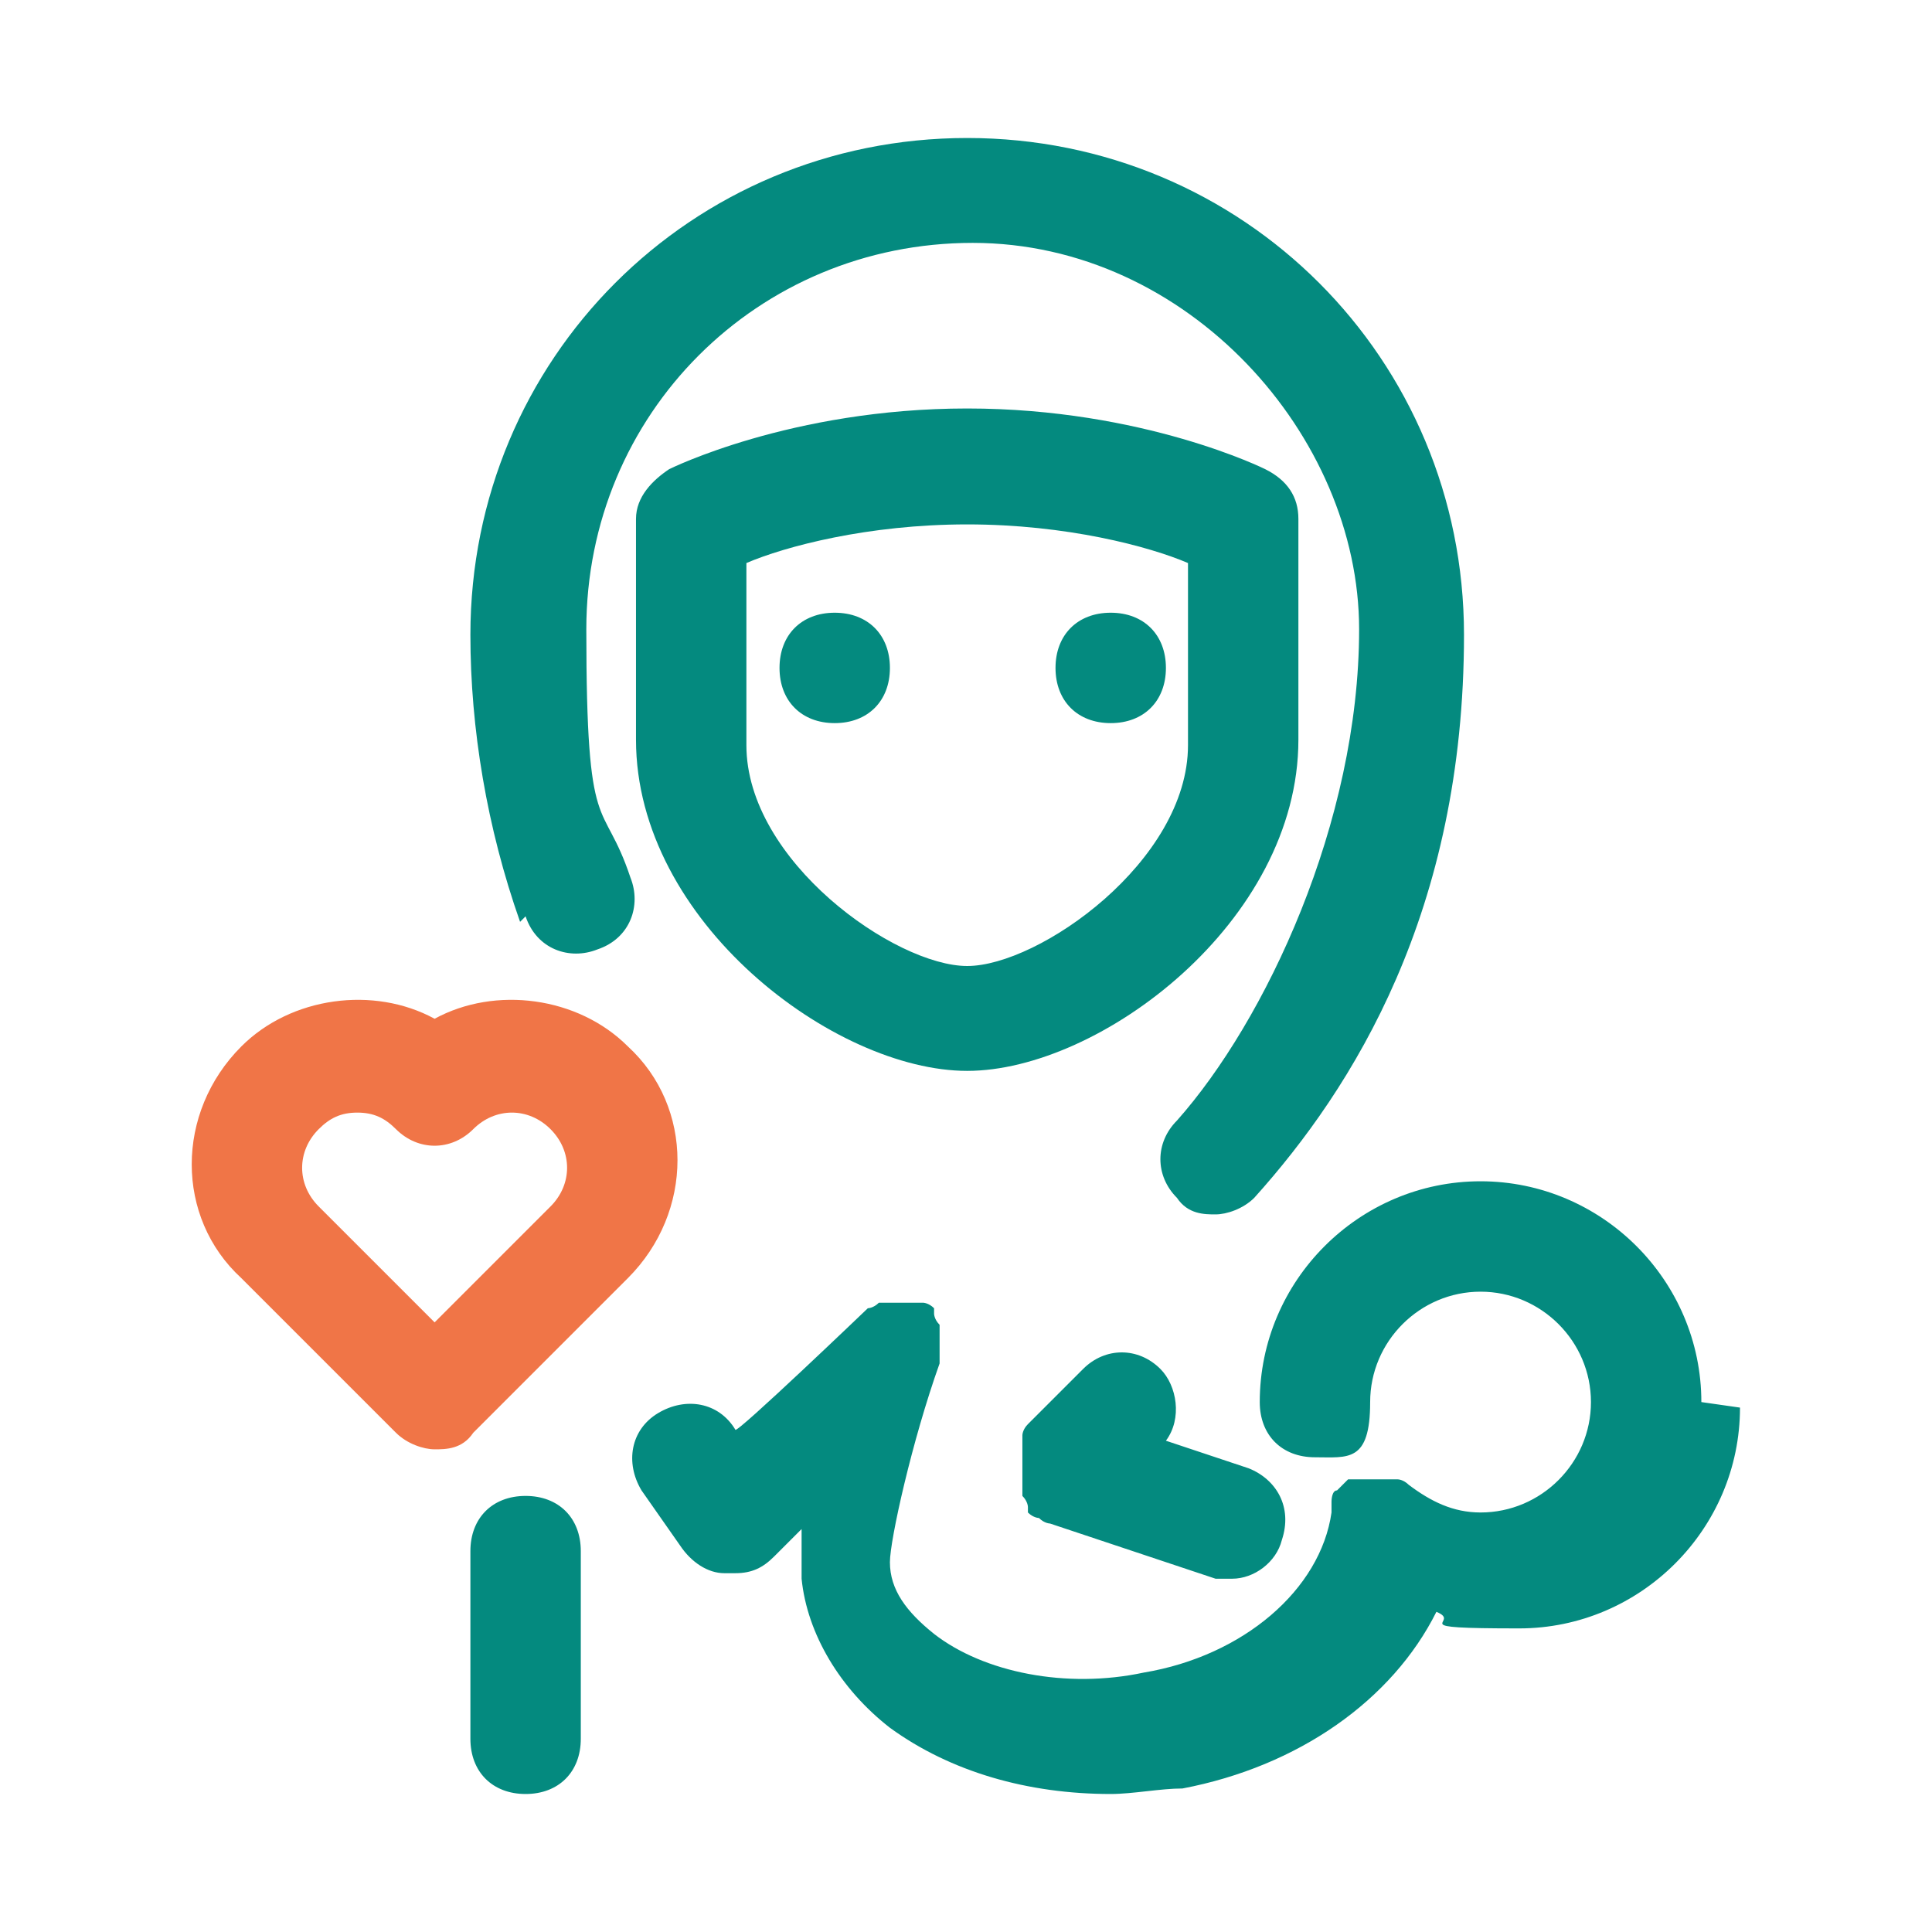
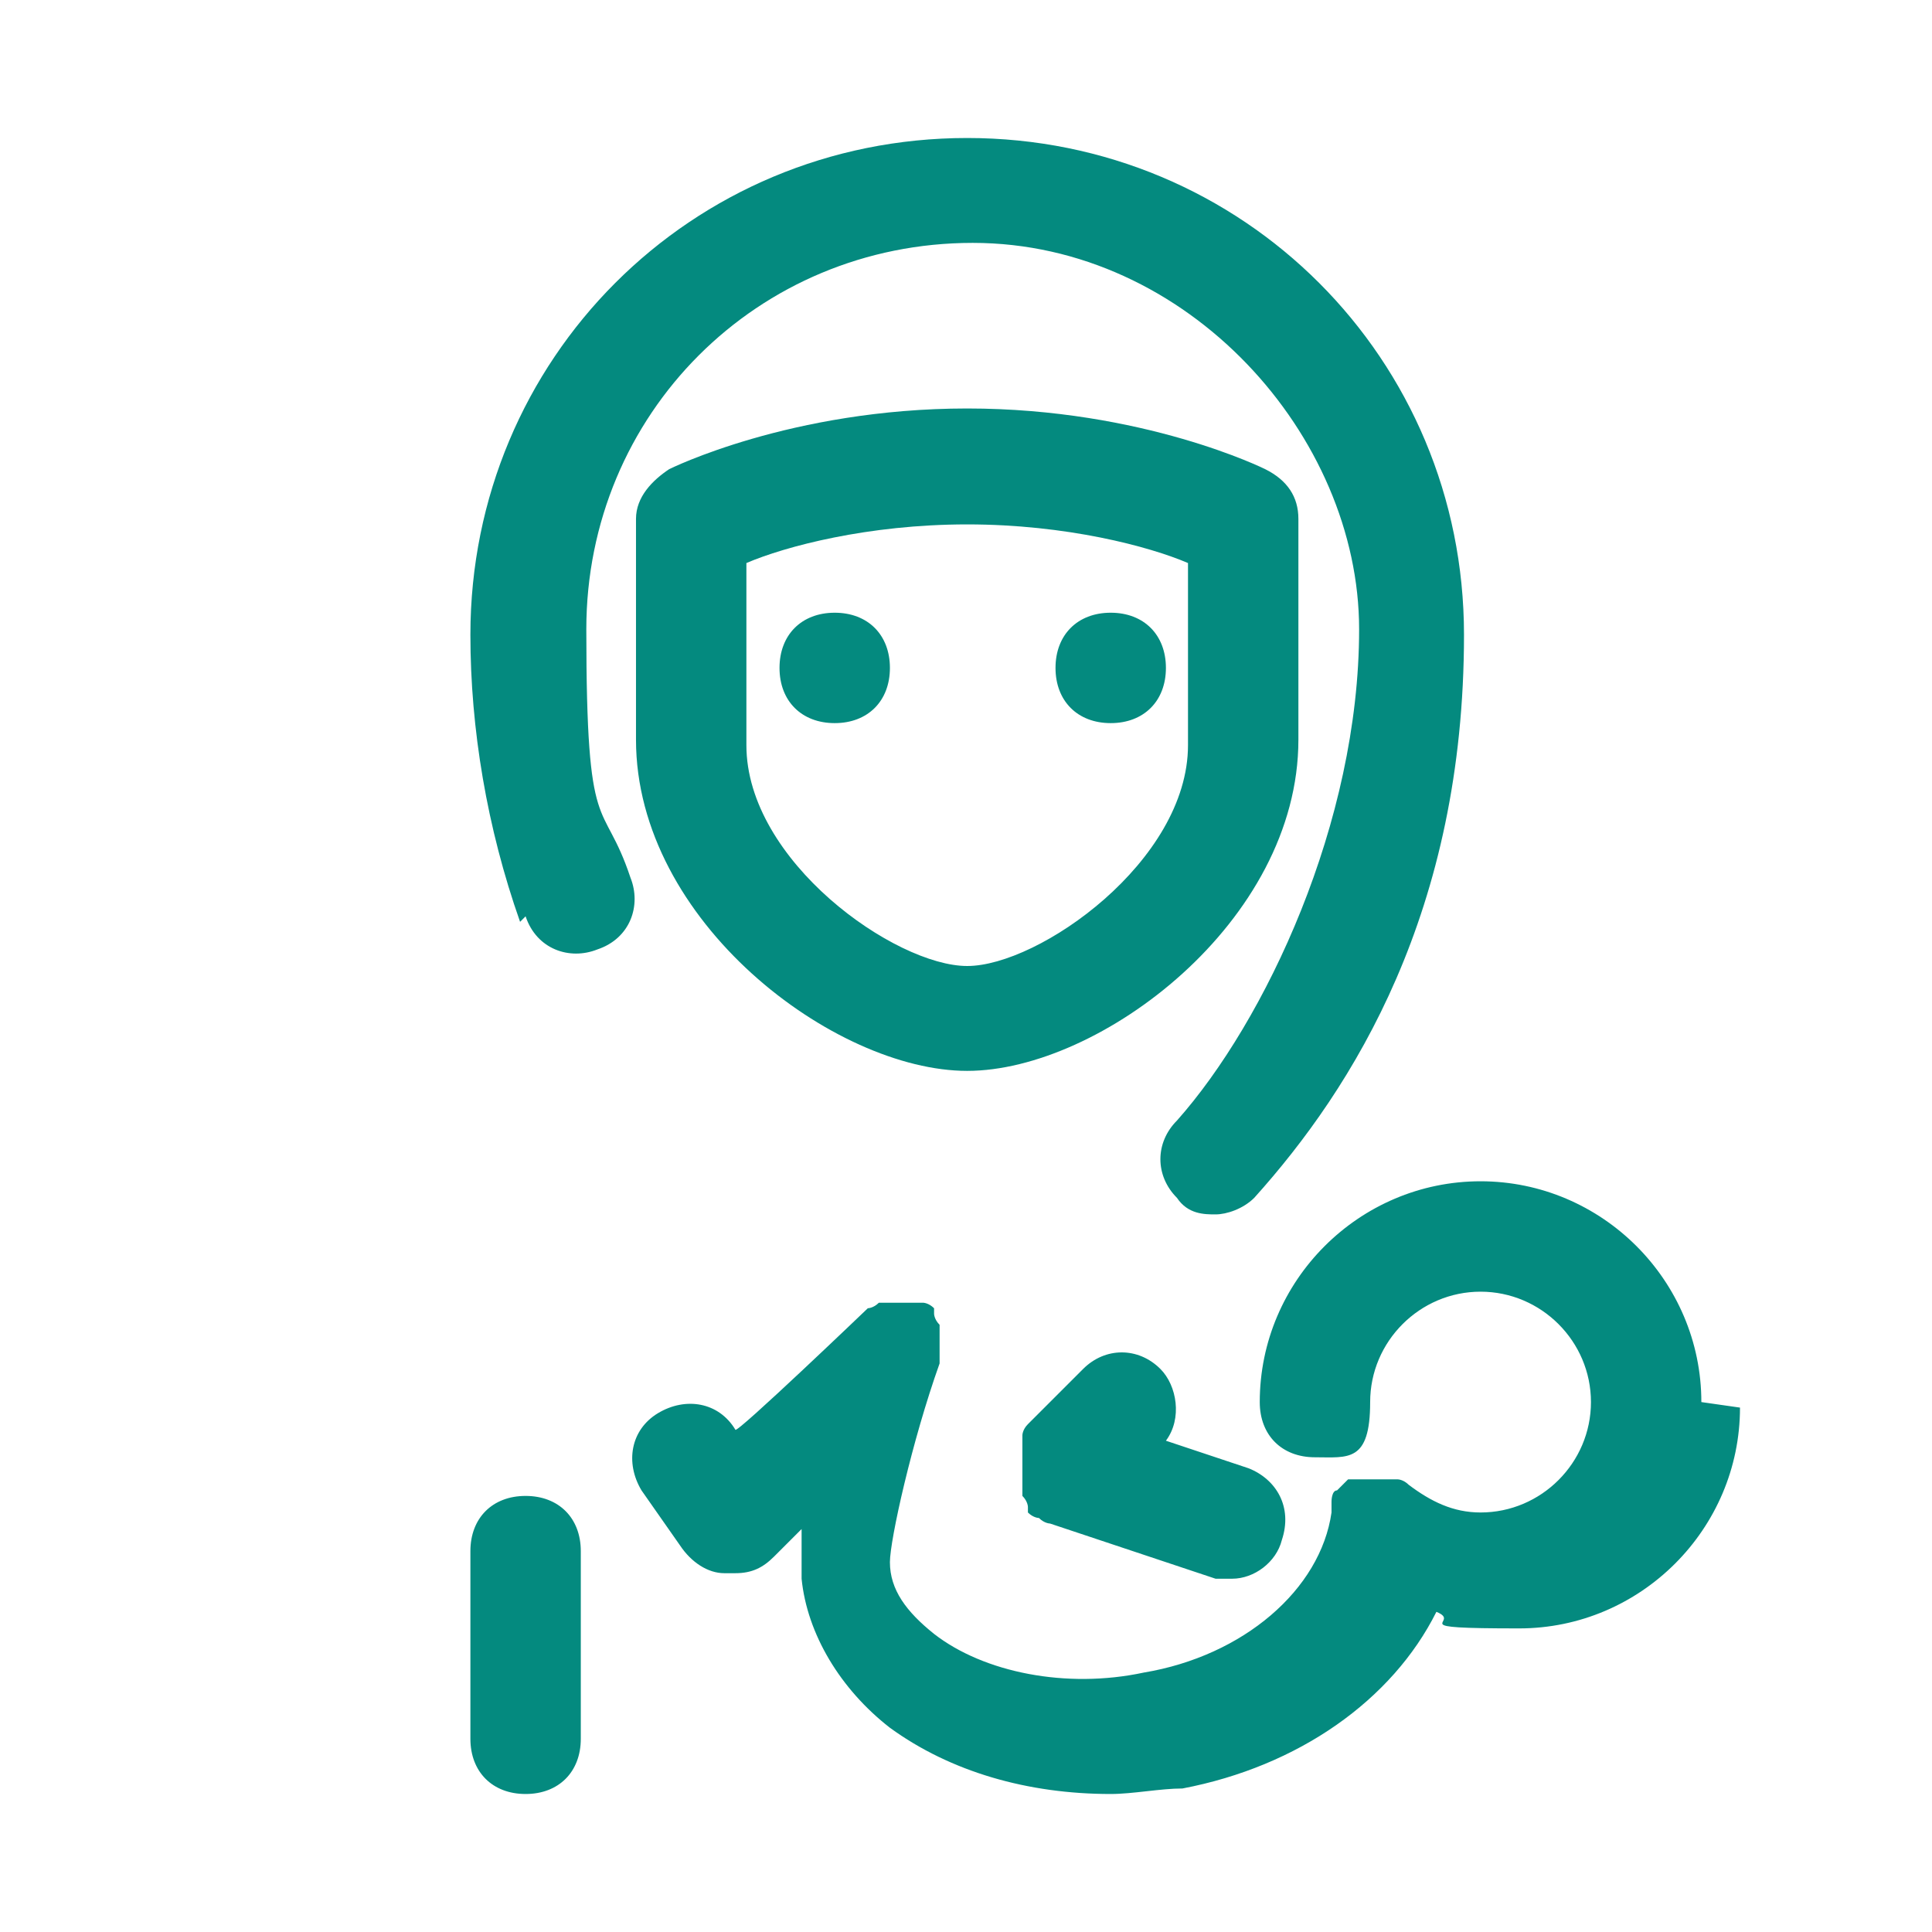
<svg xmlns="http://www.w3.org/2000/svg" width="42" height="42" viewBox="0 0 42 42" fill="none">
  <path d="M11.306 20.04C10.586 18 10.226 15.84 10.226 13.8C10.226 7.8 15.026 3 21.026 3C27.026 3 31.826 7.8 31.826 13.8C31.826 19.8 29.426 23.64 27.266 26.04C27.026 26.28 26.666 26.4 26.426 26.4C26.186 26.4 25.826 26.4 25.586 26.04C25.106 25.56 25.106 24.84 25.586 24.36C27.506 22.2 29.546 17.88 29.546 13.68C29.546 9.48 25.826 5.28 21.146 5.28C16.466 5.28 12.746 9 12.746 13.68C12.746 18.36 13.106 17.28 13.706 19.08C13.946 19.68 13.706 20.4 12.986 20.64C12.386 20.88 11.666 20.64 11.426 19.92L11.306 20.04ZM12.626 33.72V37.8C12.626 38.52 12.146 39 11.426 39C10.706 39 10.226 38.52 10.226 37.8V33.72C10.226 33 10.706 32.52 11.426 32.52C12.146 32.52 12.626 33 12.626 33.72ZM13.826 16.08C13.826 20.04 18.146 23.28 21.026 23.28C23.906 23.28 28.226 20.04 28.226 16.08V11.28C28.226 10.8 27.986 10.44 27.506 10.2C27.506 10.2 24.866 8.88 21.026 8.88C17.186 8.88 14.546 10.2 14.546 10.2C14.186 10.44 13.826 10.8 13.826 11.28V14.52C13.826 14.52 13.826 14.64 13.826 14.76C13.826 14.76 13.826 14.88 13.826 15V16.08ZM16.226 14.64V12.24C17.066 11.88 18.866 11.4 21.026 11.4C23.186 11.4 24.986 11.88 25.826 12.24V16.2C25.826 18.72 22.586 21 21.026 21C19.466 21 16.226 18.72 16.226 16.2V15.12C16.226 15.12 16.226 15 16.226 14.88C16.226 14.88 16.226 14.76 16.226 14.64ZM16.946 14.52C16.946 13.8 17.426 13.32 18.146 13.32C18.866 13.32 19.346 13.8 19.346 14.52C19.346 15.24 18.866 15.72 18.146 15.72C17.426 15.72 16.946 15.24 16.946 14.52ZM22.946 14.52C22.946 13.8 23.426 13.32 24.146 13.32C24.866 13.32 25.346 13.8 25.346 14.52C25.346 15.24 24.866 15.72 24.146 15.72C23.426 15.72 22.946 15.24 22.946 14.52ZM37.826 30.6C37.826 33.24 35.666 35.4 33.026 35.4C30.386 35.4 31.826 35.28 31.226 35.04C30.266 36.96 28.226 38.4 25.706 38.88C25.226 38.88 24.626 39 24.146 39C22.346 39 20.666 38.52 19.346 37.56C18.266 36.72 17.546 35.52 17.426 34.32C17.426 34.08 17.426 33.72 17.426 33.24L16.826 33.84C16.586 34.08 16.346 34.2 15.986 34.2C15.626 34.2 15.986 34.2 15.866 34.2C15.866 34.2 15.866 34.2 15.746 34.2C15.386 34.2 15.026 33.96 14.786 33.6L13.946 32.4C13.586 31.8 13.706 31.08 14.306 30.72C14.906 30.36 15.626 30.48 15.986 31.08C15.986 31.2 18.866 28.44 18.866 28.44C18.866 28.44 18.986 28.44 19.106 28.32C19.106 28.32 19.106 28.32 19.226 28.32C19.226 28.32 19.346 28.32 19.466 28.32C19.466 28.32 19.586 28.32 19.706 28.32C19.706 28.32 19.706 28.32 19.826 28.32C19.826 28.32 19.946 28.32 20.066 28.32C20.066 28.32 20.186 28.32 20.306 28.44C20.306 28.44 20.306 28.44 20.306 28.56C20.306 28.56 20.306 28.68 20.426 28.8C20.426 28.8 20.426 28.92 20.426 29.04C20.426 29.04 20.426 29.16 20.426 29.28C20.426 29.28 20.426 29.4 20.426 29.52C20.426 29.52 20.426 29.52 20.426 29.64C19.826 31.32 19.346 33.48 19.346 33.96C19.346 34.56 19.706 35.04 20.306 35.52C21.386 36.36 23.186 36.72 24.866 36.36C27.026 36 28.706 34.56 28.946 32.88C28.946 32.88 28.946 32.88 28.946 32.76C28.946 32.76 28.946 32.76 28.946 32.64C28.946 32.64 28.946 32.4 29.066 32.4C29.066 32.4 29.186 32.28 29.306 32.16C29.306 32.16 29.306 32.16 29.426 32.16H29.666C29.666 32.16 29.786 32.16 29.906 32.16C29.906 32.16 29.906 32.16 30.026 32.16C30.026 32.16 30.026 32.16 30.146 32.16C30.146 32.16 30.266 32.16 30.386 32.16C30.386 32.16 30.506 32.16 30.626 32.28C31.106 32.64 31.586 32.88 32.186 32.88C33.506 32.88 34.586 31.8 34.586 30.48C34.586 29.16 33.506 28.08 32.186 28.08C30.866 28.08 29.786 29.16 29.786 30.48C29.786 31.8 29.306 31.68 28.586 31.68C27.866 31.68 27.386 31.2 27.386 30.48C27.386 27.84 29.546 25.68 32.186 25.68C34.826 25.68 36.986 27.84 36.986 30.48L37.826 30.6ZM22.226 31.8C22.226 31.8 22.226 31.68 22.226 31.56C22.226 31.56 22.226 31.56 22.226 31.44C22.226 31.44 22.226 31.32 22.226 31.2C22.226 31.2 22.226 31.08 22.346 30.96L23.546 29.76C24.026 29.28 24.746 29.28 25.226 29.76C25.586 30.12 25.706 30.84 25.346 31.32L27.146 31.92C27.746 32.16 28.106 32.76 27.866 33.48C27.746 33.96 27.266 34.32 26.786 34.32C26.306 34.32 26.546 34.32 26.426 34.32L22.826 33.12C22.826 33.12 22.706 33.12 22.586 33C22.586 33 22.466 33 22.346 32.88C22.346 32.88 22.346 32.88 22.346 32.76C22.346 32.76 22.346 32.64 22.226 32.52C22.226 32.52 22.226 32.4 22.226 32.28C22.226 32.28 22.226 32.16 22.226 32.04V31.8Z" fill="#048A7F" />
-   <path d="M13.648 22.747C12.568 21.667 10.768 21.427 9.448 22.147C8.128 21.427 6.328 21.667 5.248 22.747C3.808 24.187 3.808 26.467 5.248 27.787L8.608 31.147C8.848 31.387 9.208 31.507 9.448 31.507C9.688 31.507 10.048 31.507 10.288 31.147L13.648 27.787C15.088 26.347 15.088 24.067 13.648 22.747ZM11.968 26.227L9.448 28.747L6.928 26.227C6.448 25.747 6.448 25.027 6.928 24.547C7.168 24.307 7.408 24.187 7.768 24.187C8.128 24.187 8.368 24.307 8.608 24.547C9.088 25.027 9.808 25.027 10.288 24.547C10.768 24.067 11.488 24.067 11.968 24.547C12.448 25.027 12.448 25.747 11.968 26.227Z" fill="#F07547" />
</svg>